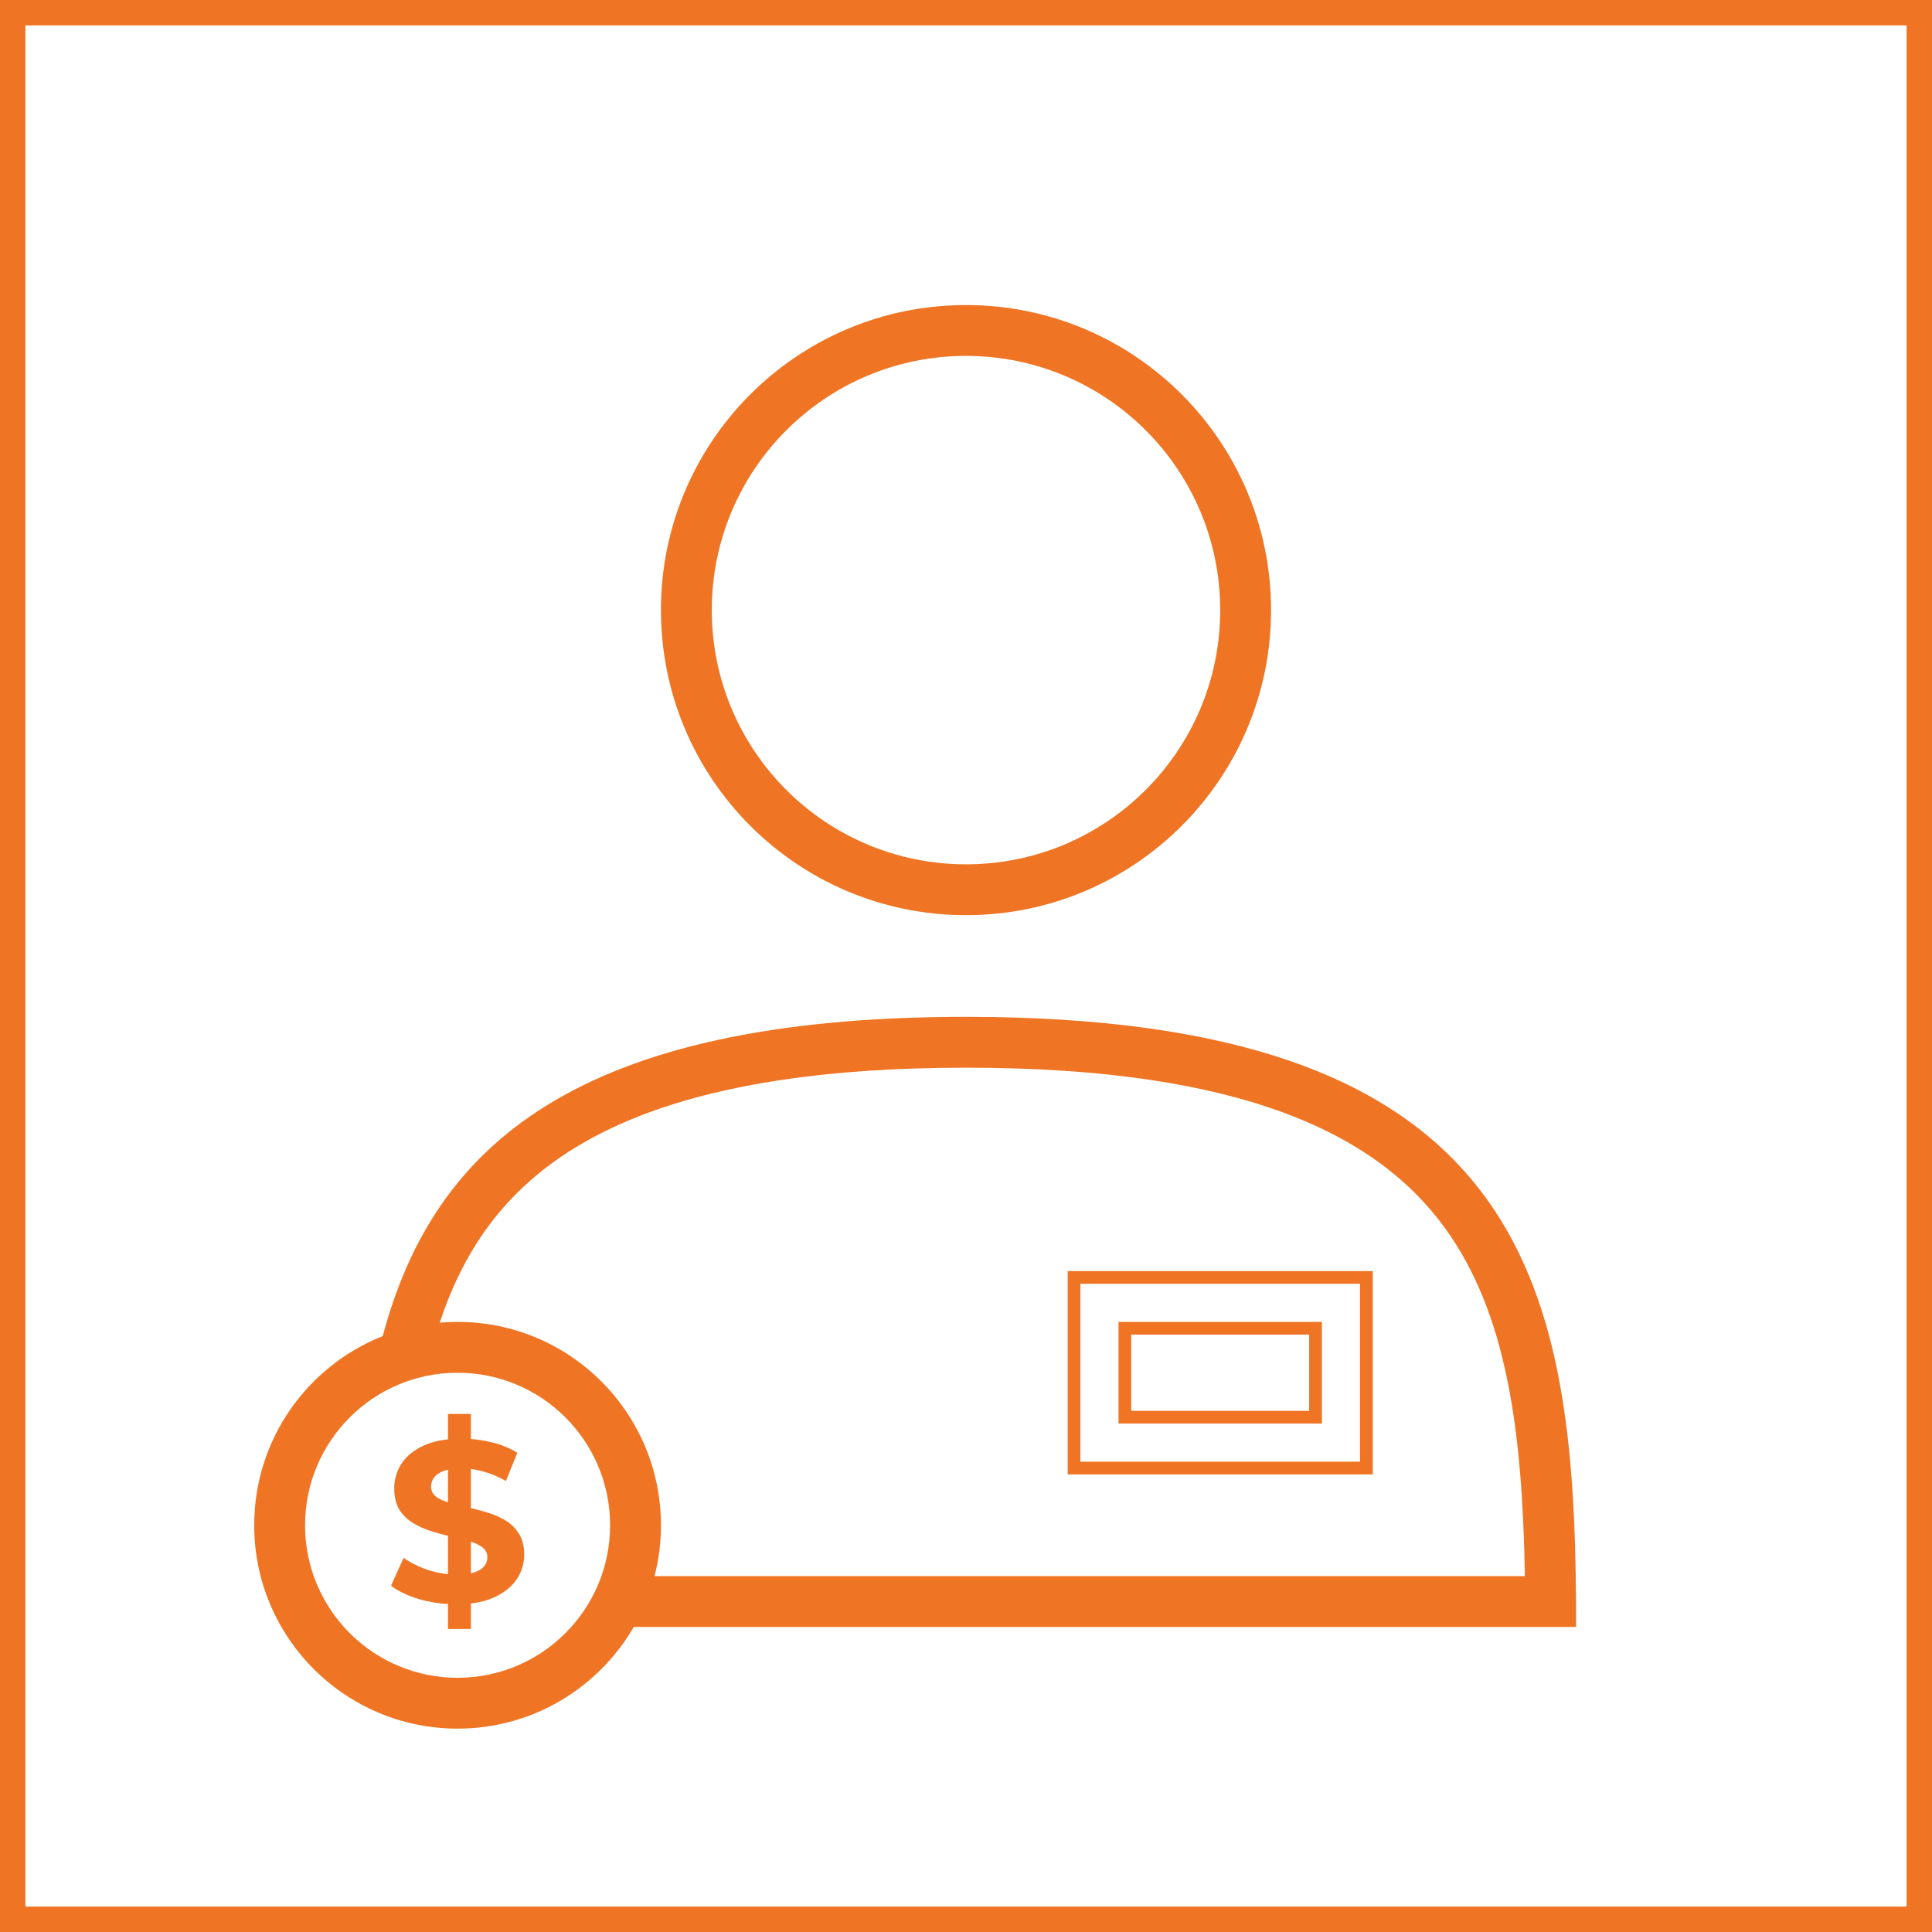
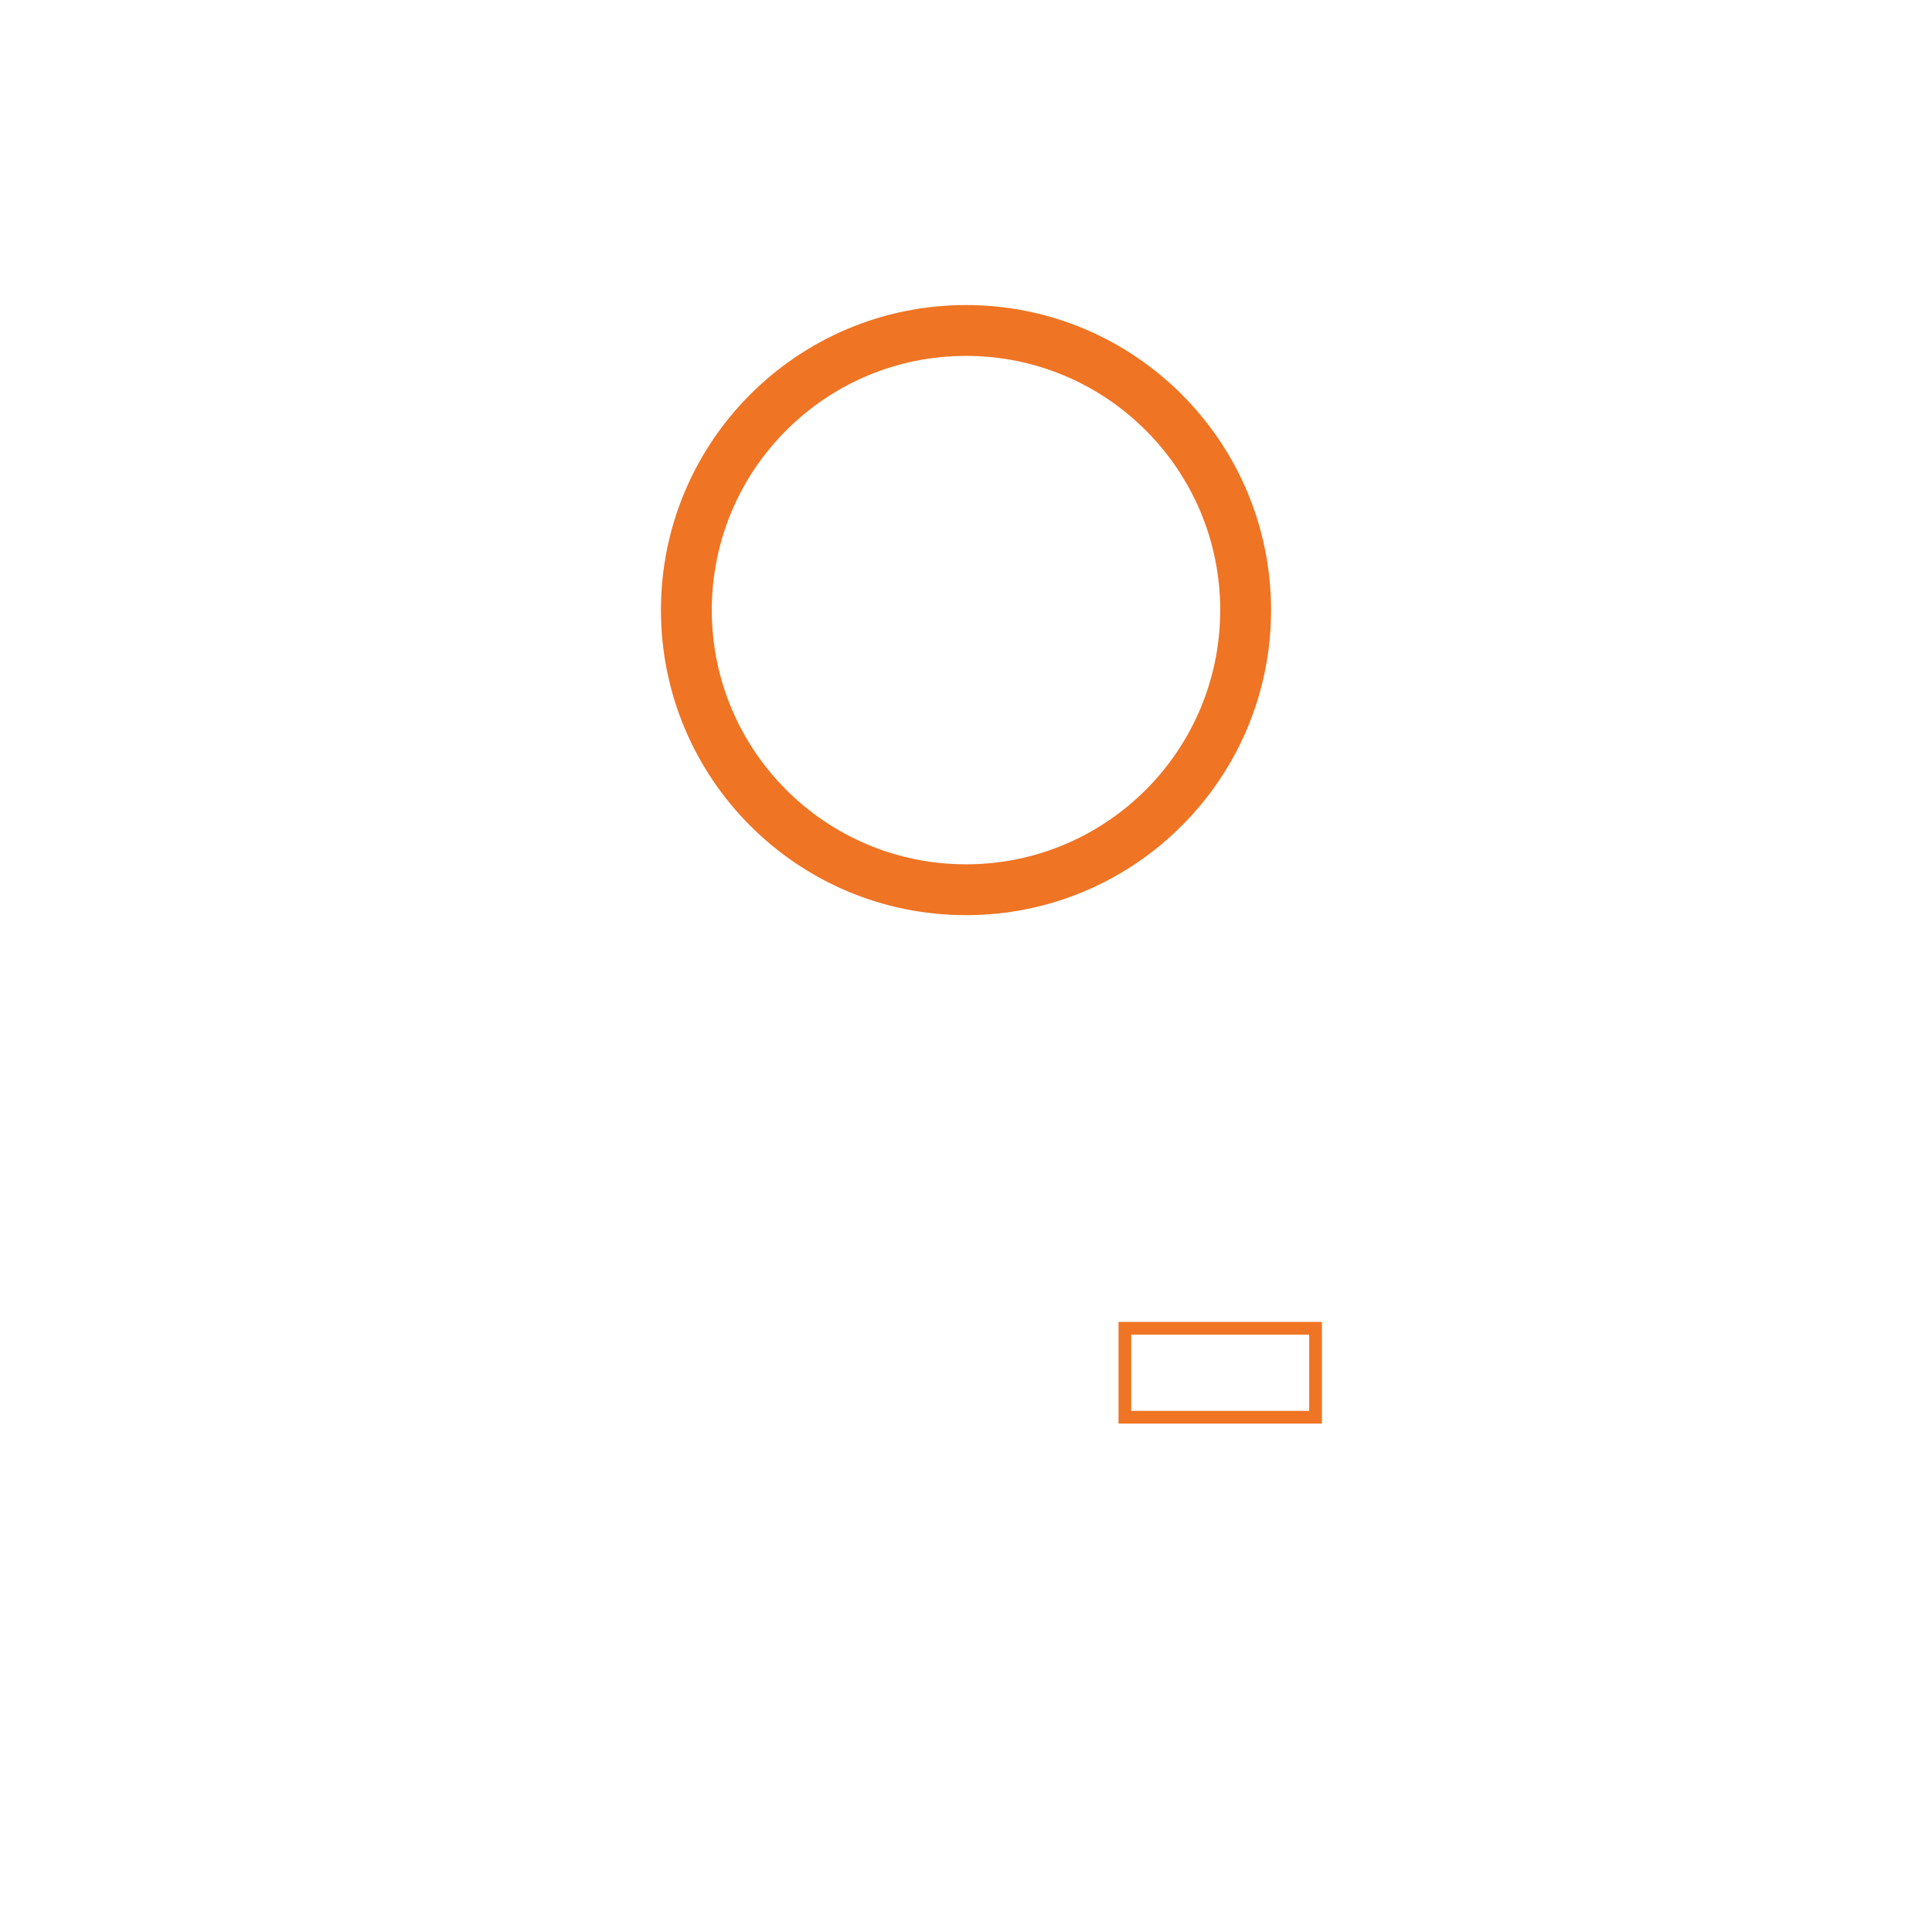
<svg xmlns="http://www.w3.org/2000/svg" width="152" height="152" viewBox="0 0 152 152" fill="none">
-   <path fill-rule="evenodd" clip-rule="evenodd" d="M150 2H2V150H150V2ZM0 0V152H152V0H0Z" fill="#EF7423" />
  <path fill-rule="evenodd" clip-rule="evenodd" d="M100 48C100 61.255 89.255 72 76 72C62.745 72 52 61.255 52 48C52 34.745 62.745 24 76 24C89.255 24 100 34.745 100 48ZM96 48C96 59.046 87.046 68 76 68C64.954 68 56 59.046 56 48C56 36.954 64.954 28 76 28C87.046 28 96 36.954 96 48Z" fill="#EF7423" />
  <path fill-rule="evenodd" clip-rule="evenodd" d="M88 104V112H104V104H88ZM89 105V111H103V105H89Z" fill="#EF7423" />
-   <path fill-rule="evenodd" clip-rule="evenodd" d="M84 116V100H108V116H84ZM85 115V101H107V115H85Z" fill="#EF7423" />
-   <path fill-rule="evenodd" clip-rule="evenodd" d="M35.247 126.197V128.16H37.047V126.153C37.744 126.073 38.35 125.913 38.865 125.676C39.657 125.316 40.251 124.842 40.647 124.254C41.043 123.666 41.241 123.018 41.241 122.31C41.241 121.65 41.103 121.104 40.827 120.672C40.563 120.24 40.215 119.892 39.783 119.628C39.351 119.364 38.871 119.154 38.343 118.998C37.915 118.869 37.483 118.752 37.047 118.647V115.571C37.373 115.612 37.703 115.681 38.037 115.776C38.625 115.932 39.213 116.178 39.801 116.514L40.701 114.3C40.113 113.928 39.435 113.652 38.667 113.472C38.133 113.338 37.593 113.251 37.047 113.211V111.24H35.247V113.239C34.525 113.318 33.895 113.479 33.357 113.724C32.577 114.072 31.989 114.546 31.593 115.146C31.209 115.734 31.017 116.388 31.017 117.108C31.017 117.78 31.149 118.332 31.413 118.764C31.689 119.196 32.043 119.544 32.475 119.808C32.907 120.072 33.381 120.288 33.897 120.456C34.351 120.601 34.801 120.727 35.247 120.836V123.845C34.716 123.795 34.188 123.685 33.663 123.516C32.931 123.264 32.295 122.946 31.755 122.562L30.765 124.758C31.329 125.19 32.073 125.544 32.997 125.82C33.721 126.027 34.471 126.153 35.247 126.197ZM37.047 123.779C37.136 123.76 37.221 123.738 37.299 123.714C37.659 123.594 37.923 123.432 38.091 123.228C38.259 123.024 38.343 122.79 38.343 122.526C38.343 122.19 38.211 121.926 37.947 121.734C37.713 121.553 37.413 121.405 37.047 121.291V123.779ZM35.247 118.193V115.627C35.131 115.654 35.023 115.685 34.923 115.722C34.563 115.854 34.305 116.028 34.149 116.244C33.993 116.448 33.915 116.688 33.915 116.964C33.915 117.288 34.047 117.552 34.311 117.756C34.552 117.932 34.864 118.077 35.247 118.193Z" fill="#EF7423" />
-   <path fill-rule="evenodd" clip-rule="evenodd" d="M123.971 124C123.58 99.683 118.682 80 76 80C45.184 80 34.064 90.26 30.115 105.117C24.191 107.461 20 113.241 20 120C20 128.837 27.163 136 36 136C41.922 136 47.093 132.782 49.859 128H124C124 126.655 123.992 125.32 123.971 124ZM38.356 96.562C36.729 98.792 35.508 101.297 34.596 104.061C35.059 104.021 35.527 104 36 104C44.837 104 52 111.163 52 120C52 121.381 51.825 122.722 51.496 124H119.969C119.775 112.627 118.581 103.327 113.644 96.562C108.378 89.347 97.979 84 76 84C54.021 84 43.622 89.347 38.356 96.562ZM36 132C42.627 132 48 126.627 48 120C48 113.373 42.627 108 36 108C29.373 108 24 113.373 24 120C24 126.627 29.373 132 36 132Z" fill="#EF7423" />
</svg>